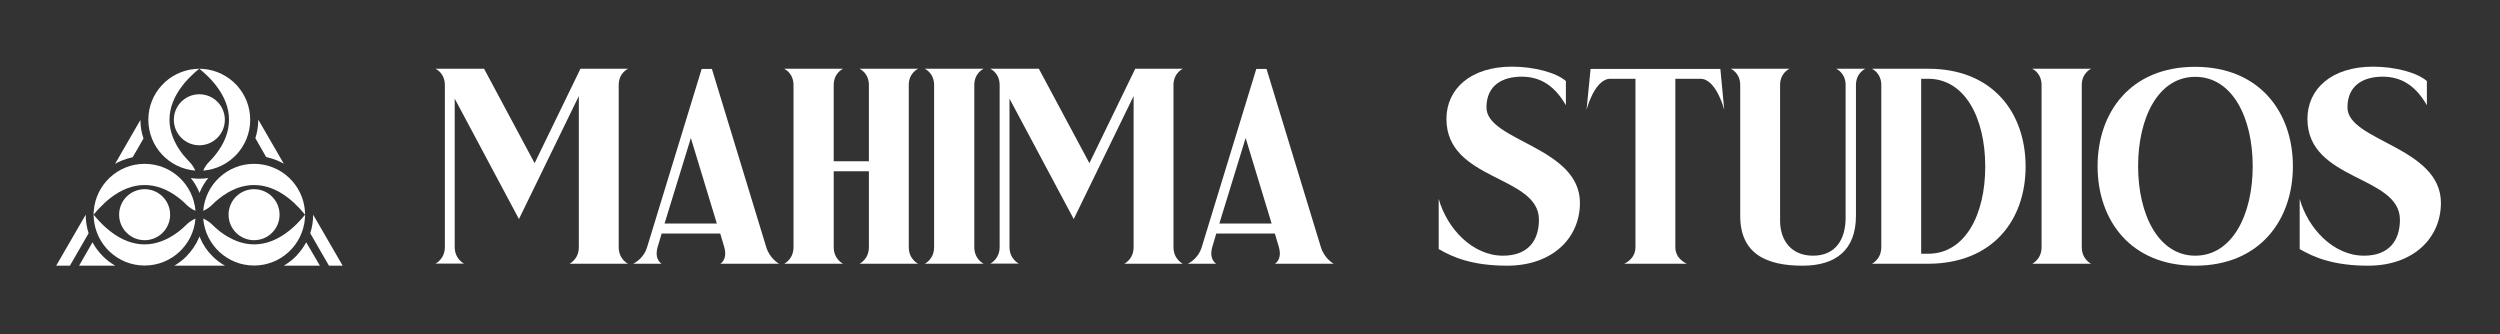
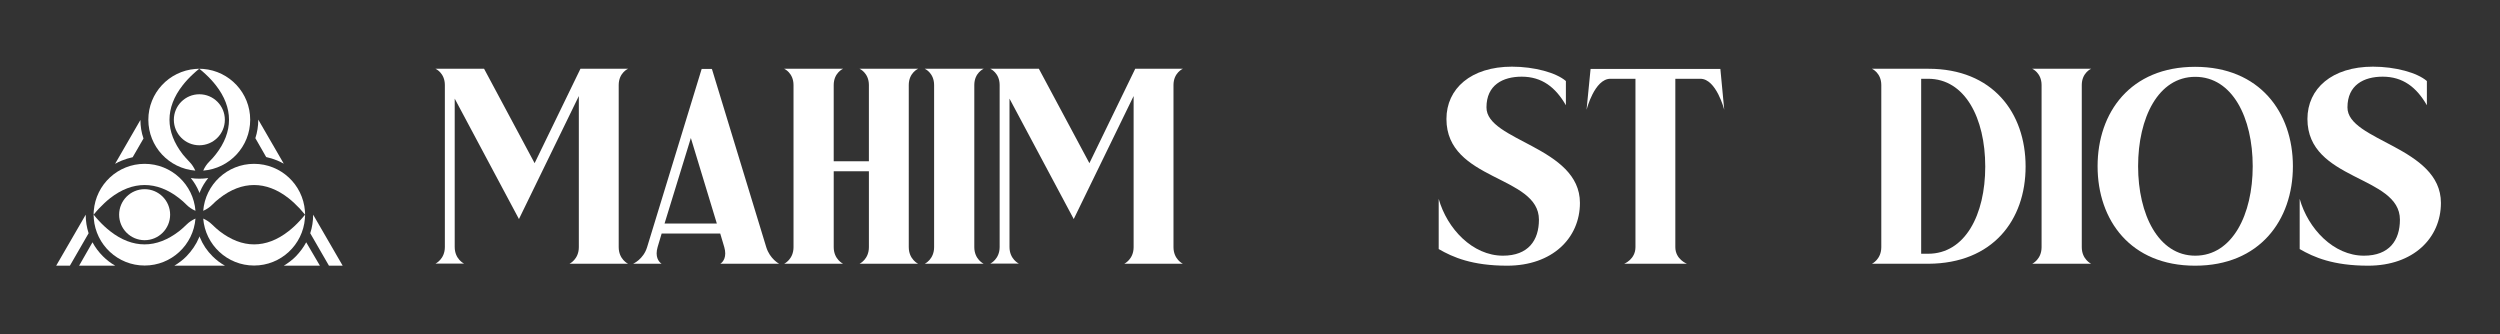
<svg xmlns="http://www.w3.org/2000/svg" version="1.1" id="Layer_1" x="0px" y="0px" viewBox="0 0 1548.8 207.1" style="enable-background:new 0 0 1548.8 207.1;" xml:space="preserve">
  <rect x="0" y="0" width="1548.8" height="207.1" fill="#333333" stroke="none" />
  <style type="text/css">
	.st0{enable-background:new    ;}
	.st1{fill:#FFFFFF;}
</style>
  <g class="st0">
    <path class="st1" d="M383.3,153.1c0,7.6,5.8,10.3,5.8,10.3h-36.3c0,0,5.8-2.7,5.8-10.3V59.5l-37.1,76.2l-39.8-74.6v91.9   c0,7.6,5.8,10.3,5.8,10.3h-17.7c0,0,5.8-2.7,5.8-10.3V52.7c0-7.6-5.8-10.1-5.8-10.1h30.1l31.1,58.1l0.2,0.4l28.4-58.5h29.5   c0,0-5.8,2.5-5.8,10.1V153.1z" />
    <path class="st1" d="M446.2,163.4c0,0,3.1-1.6,3.1-6.4c0-1.2-0.2-2.5-0.6-3.9l-2.5-8.4h-36.3l-2.5,8.4c-0.4,1.4-0.6,2.7-0.6,3.9   c0,4.7,3.1,6.4,3.1,6.4h-17.7c0,0,6.4-2.7,8.7-10.3l33.8-110.4h6.2l0.2,0.2l33.6,110.2c2.3,7.4,8,10.3,8,10.3H446.2z M444.1,138.5   l-16.1-53l-16.3,53H444.1z" />
    <path class="st1" d="M563,153.1c0,7.6,5.8,10.3,5.8,10.3h-36.3c0,0,5.8-2.7,5.8-10.3v-47h-21.8v47c0,7.6,5.8,10.3,5.8,10.3h-36.5   c0,0,5.8-2.7,5.8-10.3V52.7c0-7.6-5.8-10.1-5.8-10.1h36.5c0,0-5.8,2.5-5.8,10.1v47.2h21.8V52.7c0-7.6-5.8-10.1-5.8-10.1h36.3   c0,0-5.8,2.5-5.8,10.1V153.1z" />
    <path class="st1" d="M603.6,153.1c0,7.6,5.8,10.3,5.8,10.3h-36.5c0,0,5.8-2.7,5.8-10.3V52.7c0-7.6-5.8-10.1-5.8-10.1h36.5   c0,0-5.8,2.5-5.8,10.1V153.1z" />
    <path class="st1" d="M727,153.1c0,7.6,5.8,10.3,5.8,10.3h-36.3c0,0,5.8-2.7,5.8-10.3V59.5l-37.1,76.2l-39.8-74.6v91.9   c0,7.6,5.8,10.3,5.8,10.3h-17.7c0,0,5.8-2.7,5.8-10.3V52.7c0-7.6-5.8-10.1-5.8-10.1h30.1l31.1,58.1l0.2,0.4l28.4-58.5h29.5   c0,0-5.8,2.5-5.8,10.1V153.1z" />
-     <path class="st1" d="M789.8,163.4c0,0,3.1-1.6,3.1-6.4c0-1.2-0.2-2.5-0.6-3.9l-2.5-8.4h-36.3l-2.5,8.4c-0.4,1.4-0.6,2.7-0.6,3.9   c0,4.7,3.1,6.4,3.1,6.4h-17.7c0,0,6.4-2.7,8.7-10.3l33.8-110.4h6.2l0.2,0.2l33.6,110.2c2.3,7.4,8,10.3,8,10.3H789.8z M787.8,138.5   l-16.1-53l-16.3,53H787.8z" />
    <path class="st1" d="M978.8,125.7c0,21.8-17.1,38.9-45.1,38.9c-21.6,0-33.6-5.2-42.4-10.3v-31.1c5.2,18.5,21,35.2,39.8,35.2   c15.7,0,22.3-9.5,22.3-22.3c0-27.6-57.3-23.9-57.3-62.4c0-18.8,15.2-32.4,40.6-32.4c13.8,0,27.4,3.7,33.4,8.9v15   c-6.4-11.1-14.8-17.7-27.4-17.7c-11.7,0-21.8,5.2-21.8,19C920.7,87.4,978.8,90.9,978.8,125.7z" />
    <path class="st1" d="M1068.2,68c0,0-4.9-19.2-14.8-19.2h-15.5v104.3c0,7.6,7.2,10.3,7.2,10.3h-38.9c0,0,7-2.7,7-10.3V48.8h-15.5   c-9.9,0-14.8,19.2-14.8,19.2l2.5-25.3h80.4L1068.2,68z" />
-     <path class="st1" d="M1155.6,42.6c0,0-5.8,2.5-5.8,10.1v81c0,21.4-12.8,30.9-33,30.9c-22.3,0-38.7-7.2-38.7-30.9v-81   c0-7.6-5.8-10.1-5.8-10.1h36.3c0,0-5.8,2.5-5.8,10.1v84.1c0,11.7,6.6,21.6,20.4,21.6c14,0,20.2-10.1,20.2-23.5V52.7   c0-7.6-5.8-10.1-5.8-10.1H1155.6z" />
    <path class="st1" d="M1194.7,163.4h-35c0,0,5.8-2.7,5.8-10.3V52.7c0-7.6-5.8-10.1-5.8-10.1h35c39.8,0,60.2,27.2,60.2,60.6   C1254.9,136.4,1234.5,163.2,1194.7,163.4z M1194.5,157.2c22.9,0,35.4-24.1,35.4-54c0-30.1-12.6-54.4-35.4-54.4h-4.3v108.4H1194.5z" />
    <path class="st1" d="M1289.7,153.1c0,7.6,5.8,10.3,5.8,10.3H1259c0,0,5.8-2.7,5.8-10.3V52.7c0-7.6-5.8-10.1-5.8-10.1h36.5   c0,0-5.8,2.5-5.8,10.1V153.1z" />
    <path class="st1" d="M1420.5,103c0,33.4-20.6,61.6-60.6,61.6s-60.4-28.2-60.4-61.6s20.4-61.6,60.4-61.6S1420.5,69.6,1420.5,103z    M1395.6,103c0-30.1-12.6-55.4-35.6-55.4c-22.9,0-35.4,25.3-35.4,55.4c0,29.9,12.6,55.4,35.4,55.4   C1383,158.4,1395.6,132.9,1395.6,103z" />
    <path class="st1" d="M1512.2,125.7c0,21.8-17.1,38.9-45.1,38.9c-21.6,0-33.6-5.2-42.4-10.3v-31.1c5.2,18.5,21,35.2,39.8,35.2   c15.7,0,22.3-9.5,22.3-22.3c0-27.6-57.3-23.9-57.3-62.4c0-18.8,15.2-32.4,40.6-32.4c13.8,0,27.4,3.7,33.4,8.9v15   c-6.4-11.1-14.8-17.7-27.4-17.7c-11.7,0-21.8,5.2-21.8,19C1454.1,87.4,1512.2,90.9,1512.2,125.7z" />
  </g>
  <g>
    <g>
-       <circle class="st1" cx="157.4" cy="133" r="15.8" />
-     </g>
+       </g>
    <g>
      <circle class="st1" cx="89.6" cy="133" r="15.8" />
    </g>
    <g>
      <g>
        <path class="st1" d="M189,133c0,0.6,0,1.3-0.1,1.9c0,0.2,0,0.4,0,0.5c0,0,0,0,0,0c-1.3,16.3-14.9,29.1-31.5,29.1     s-30.2-12.8-31.5-29.1l0,0c2,0.9,3.9,2.1,5.5,3.7c1.5,1.5,3.1,2.9,4.6,4.1c7,5.4,14.2,8.2,21.4,8.2s14.4-2.7,21.4-8.2     c2.3-1.8,4.6-3.9,6.9-6.4c1.1-1.2,2.2-2.4,3.2-3.7C188.9,133.2,188.9,133.1,189,133L189,133L189,133z" />
      </g>
      <g>
        <path class="st1" d="M189,133L189,133c-0.1-0.1-0.1-0.1-0.1-0.1c-1.1-1.3-2.1-2.5-3.2-3.7c-2.3-2.4-4.6-4.6-6.9-6.4     c-13.9-10.9-28.9-10.9-42.8,0c-1.6,1.2-3.1,2.6-4.6,4.1c-1.5,1.5-3.4,2.8-5.5,3.7l0,0c1.3-16.3,14.9-29.1,31.5-29.1     s30.2,12.8,31.5,29.1C189,131.4,189,132.2,189,133L189,133z" />
      </g>
      <g>
        <path class="st1" d="M58,133c0,0.6,0,1.3,0.1,1.9c0,0.2,0,0.4,0,0.5c0,0,0,0,0,0c1.3,16.3,14.9,29.1,31.5,29.1     s30.2-12.8,31.5-29.1l0,0c-2,0.9-3.9,2.1-5.5,3.7c-1.5,1.5-3.1,2.9-4.6,4.1c-7,5.4-14.2,8.2-21.4,8.2s-14.4-2.7-21.4-8.2     c-2.3-1.8-4.6-3.9-6.9-6.4c-1.1-1.2-2.2-2.4-3.2-3.7C58.1,133.2,58.1,133.1,58,133L58,133L58,133z" />
      </g>
      <g>
        <path class="st1" d="M58,133L58,133c0.1-0.1,0.1-0.1,0.1-0.1c1-1.3,2.1-2.5,3.2-3.7c2.3-2.4,4.6-4.6,6.9-6.4     c13.9-10.9,28.9-10.9,42.8,0c1.6,1.2,3.1,2.6,4.6,4.1c1.5,1.5,3.4,2.8,5.5,3.7l0,0c-1.3-16.3-14.9-29.1-31.5-29.1     s-30.2,12.8-31.5,29.1C58,131.4,58,132.2,58,133L58,133z" />
      </g>
      <g>
        <path class="st1" d="M123.5,42.6c-0.6,0-1.3,0-1.9,0.1c-0.2,0-0.4,0-0.5,0c0,0,0,0,0,0C104.7,44,91.9,57.6,91.9,74.2     c0,16.6,12.8,30.2,29.1,31.5l0,0c-0.9-2-2.1-3.9-3.7-5.5s-2.8-3.1-4.1-4.6c-5.4-7-8.2-14.2-8.2-21.4s2.7-14.4,8.2-21.4     c1.8-2.3,3.9-4.6,6.4-6.9c1.2-1.1,2.4-2.2,3.7-3.2c0,0,0,0,0,0L123.5,42.6L123.5,42.6z" />
      </g>
      <g>
        <path class="st1" d="M123.5,42.6L123.5,42.6c0.1,0.1,0.1,0.1,0.1,0.1c1.3,1,2.5,2.1,3.7,3.2c2.5,2.3,4.6,4.6,6.4,6.9     c10.9,13.9,10.9,28.9,0,42.8c-1.2,1.6-2.6,3.1-4.1,4.6s-2.8,3.4-3.7,5.5l0,0c16.3-1.3,29.1-14.9,29.1-31.5S142.2,44,125.9,42.7     C125.1,42.7,124.3,42.6,123.5,42.6L123.5,42.6z" />
      </g>
    </g>
    <g>
      <circle class="st1" cx="123.5" cy="74.2" r="15.8" />
    </g>
    <g>
      <path class="st1" d="M53.1,133L53.1,133l-18.3,31.6h8.5l11.6-20.1C53.7,140.8,53.1,137,53.1,133z M194,133L194,133    c0,4-0.6,7.8-1.8,11.5l0,0l11.6,20.1h8.5L194,133z M189.7,150.1c-1.7,3.2-3.9,6.1-6.4,8.7c-2.3,2.3-4.8,4.2-7.5,5.8h22.4    L189.7,150.1L189.7,150.1z M131.7,158.8c-3.4-3.4-6-7.2-7.8-11.6c-0.1-0.3-0.2-0.5-0.3-0.8c-0.1,0.3-0.2,0.6-0.3,0.8    c-1.8,4.3-4.5,8.2-7.8,11.6c-2.3,2.3-4.8,4.2-7.5,5.8h31.4C136.5,163,134,161.1,131.7,158.8z M123.5,110.7c-1.8,0-3.6-0.1-5.3-0.4    c2.1,2.6,3.8,5.4,5.1,8.5c0.1,0.3,0.2,0.5,0.3,0.8c0.1-0.3,0.2-0.6,0.3-0.8c1.3-3.1,3-5.9,5.1-8.5    C127.1,110.6,125.3,110.7,123.5,110.7L123.5,110.7z M63.8,158.8c-2.6-2.6-4.8-5.5-6.5-8.7L49,164.6h22.4    C68.6,163,66.1,161.1,63.8,158.8L63.8,158.8z M160,74.1v0.1c0,3.9-0.6,7.7-1.8,11.4l6.7,11.7l0,0c2.3,0.5,4.6,1.2,6.8,2.1    c1.4,0.6,2.8,1.3,4.1,2L160,74.1L160,74.1z M87,74.3l-15.7,27.2c1.3-0.8,2.7-1.4,4.1-2c2.2-0.9,4.5-1.6,6.8-2.1l6.7-11.6    C87.6,82.1,87,78.2,87,74.3z" />
    </g>
  </g>
</svg>